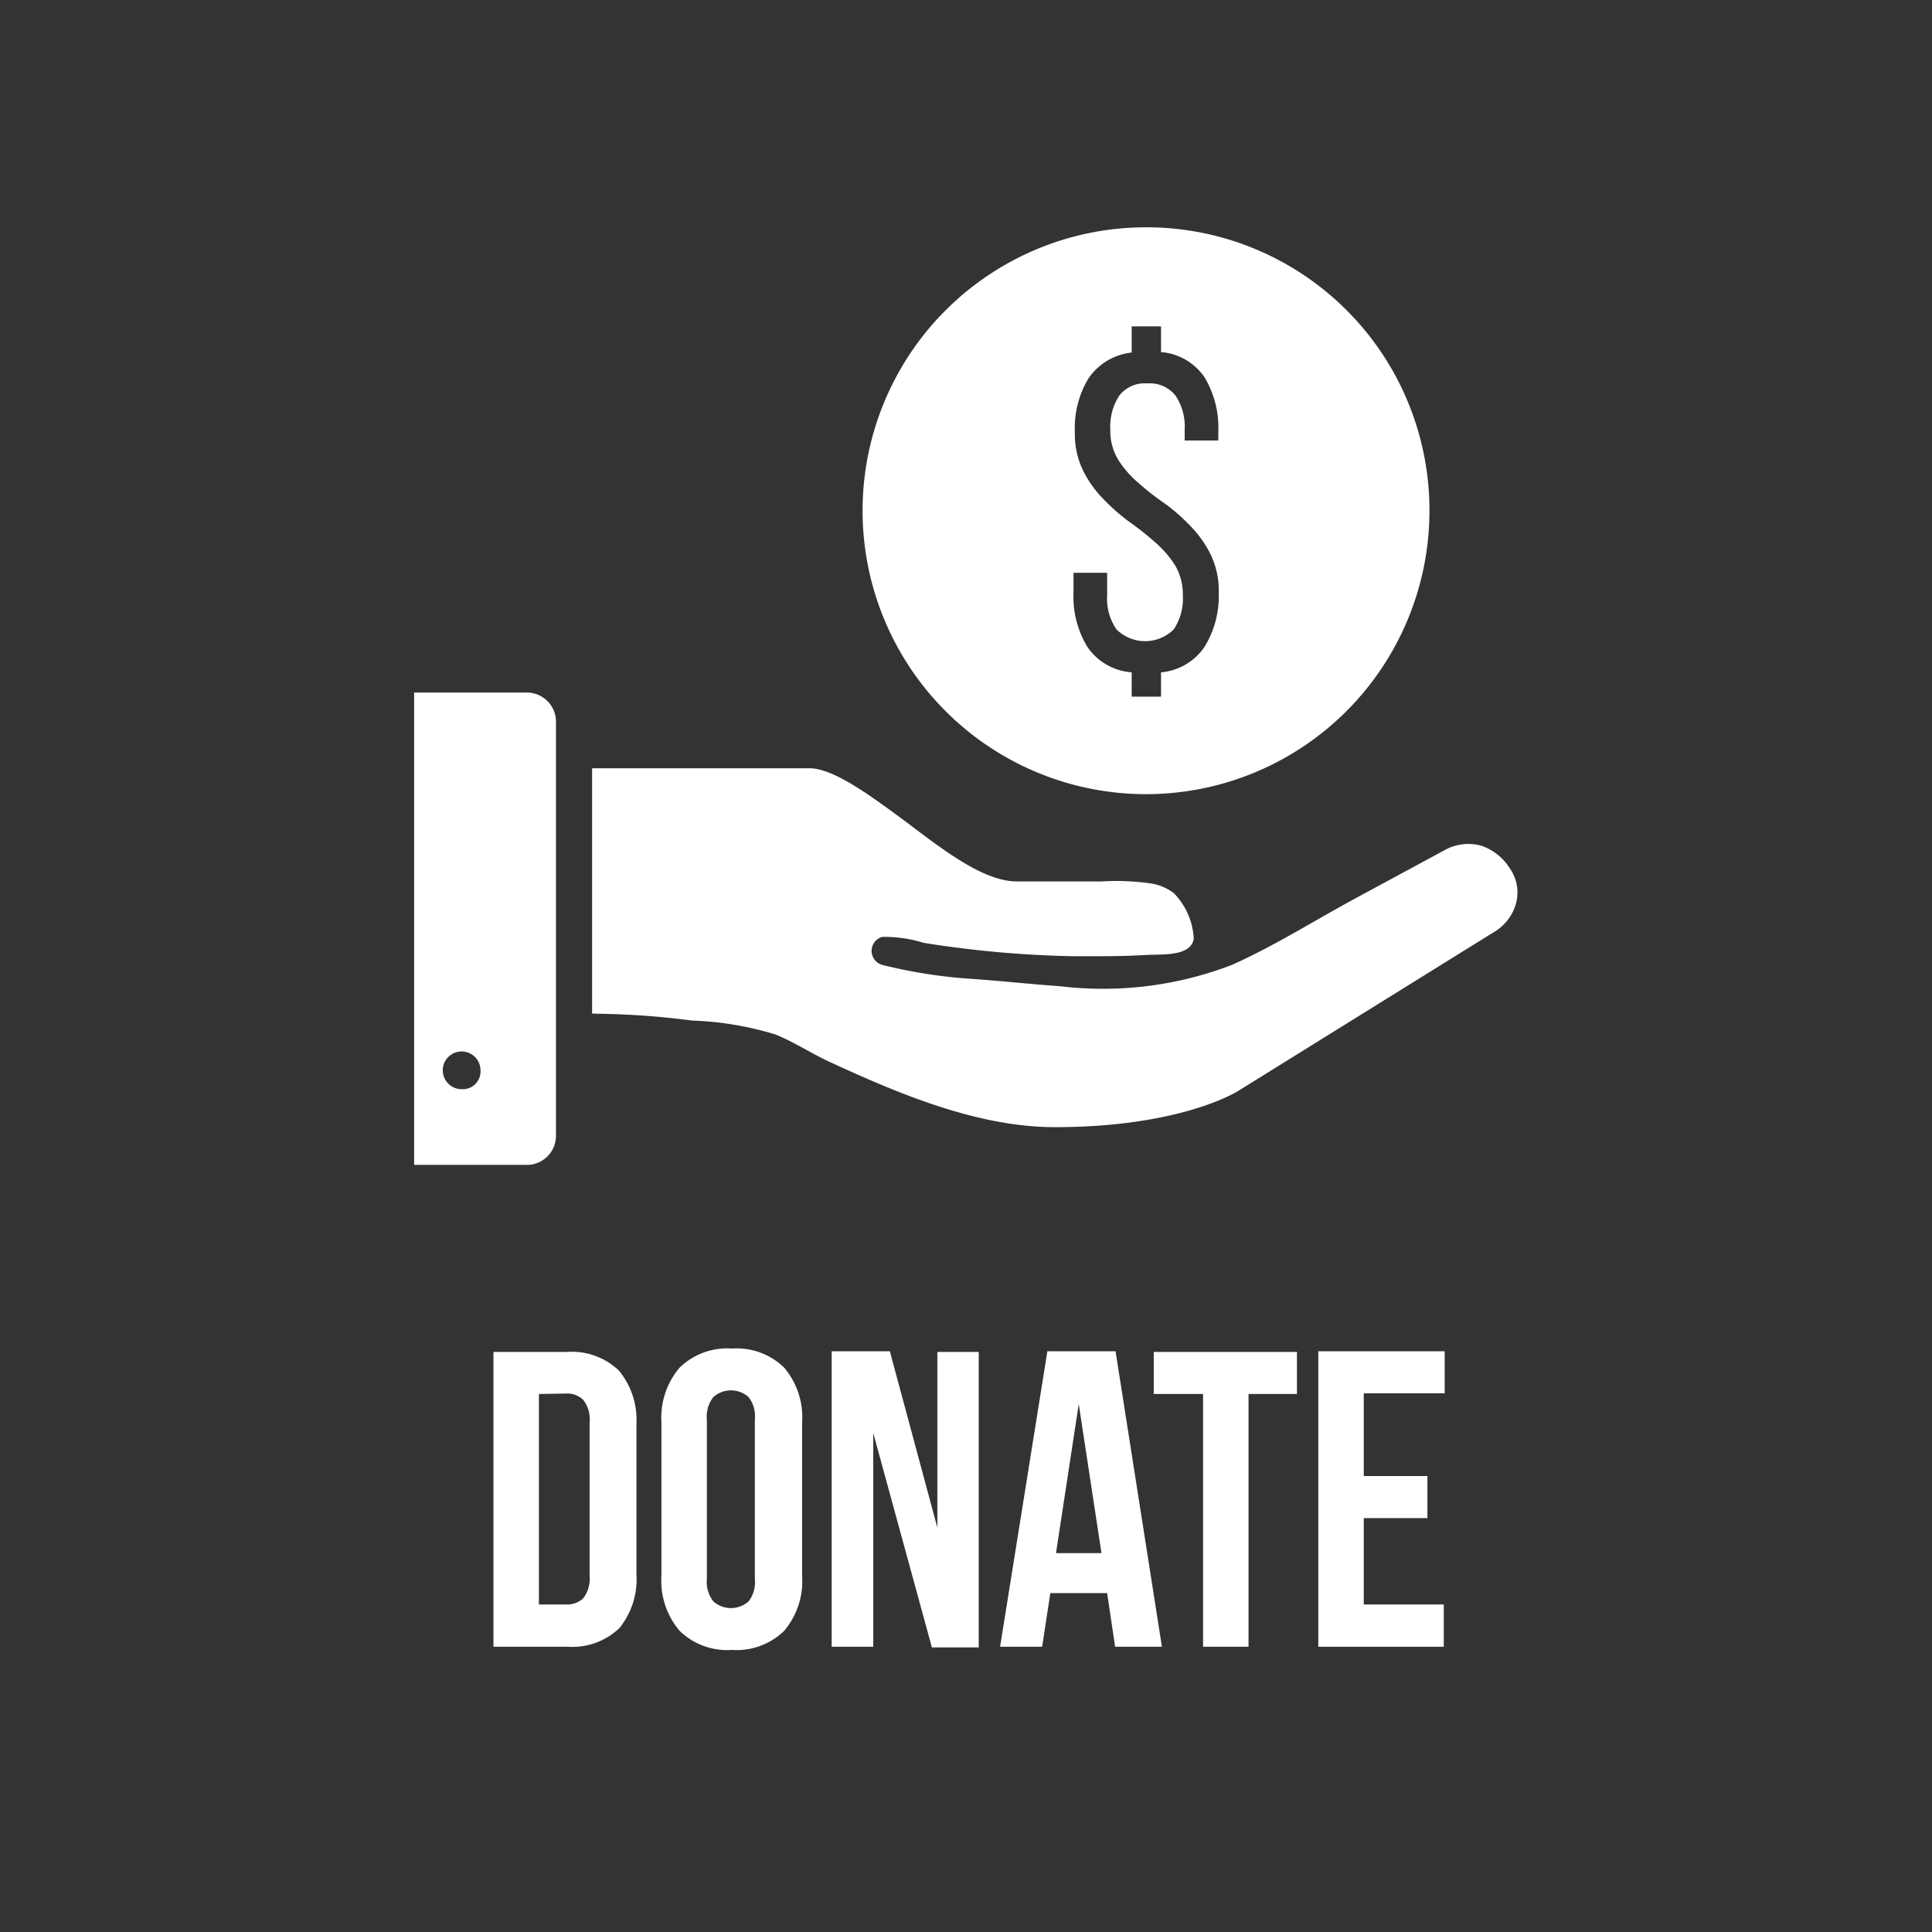
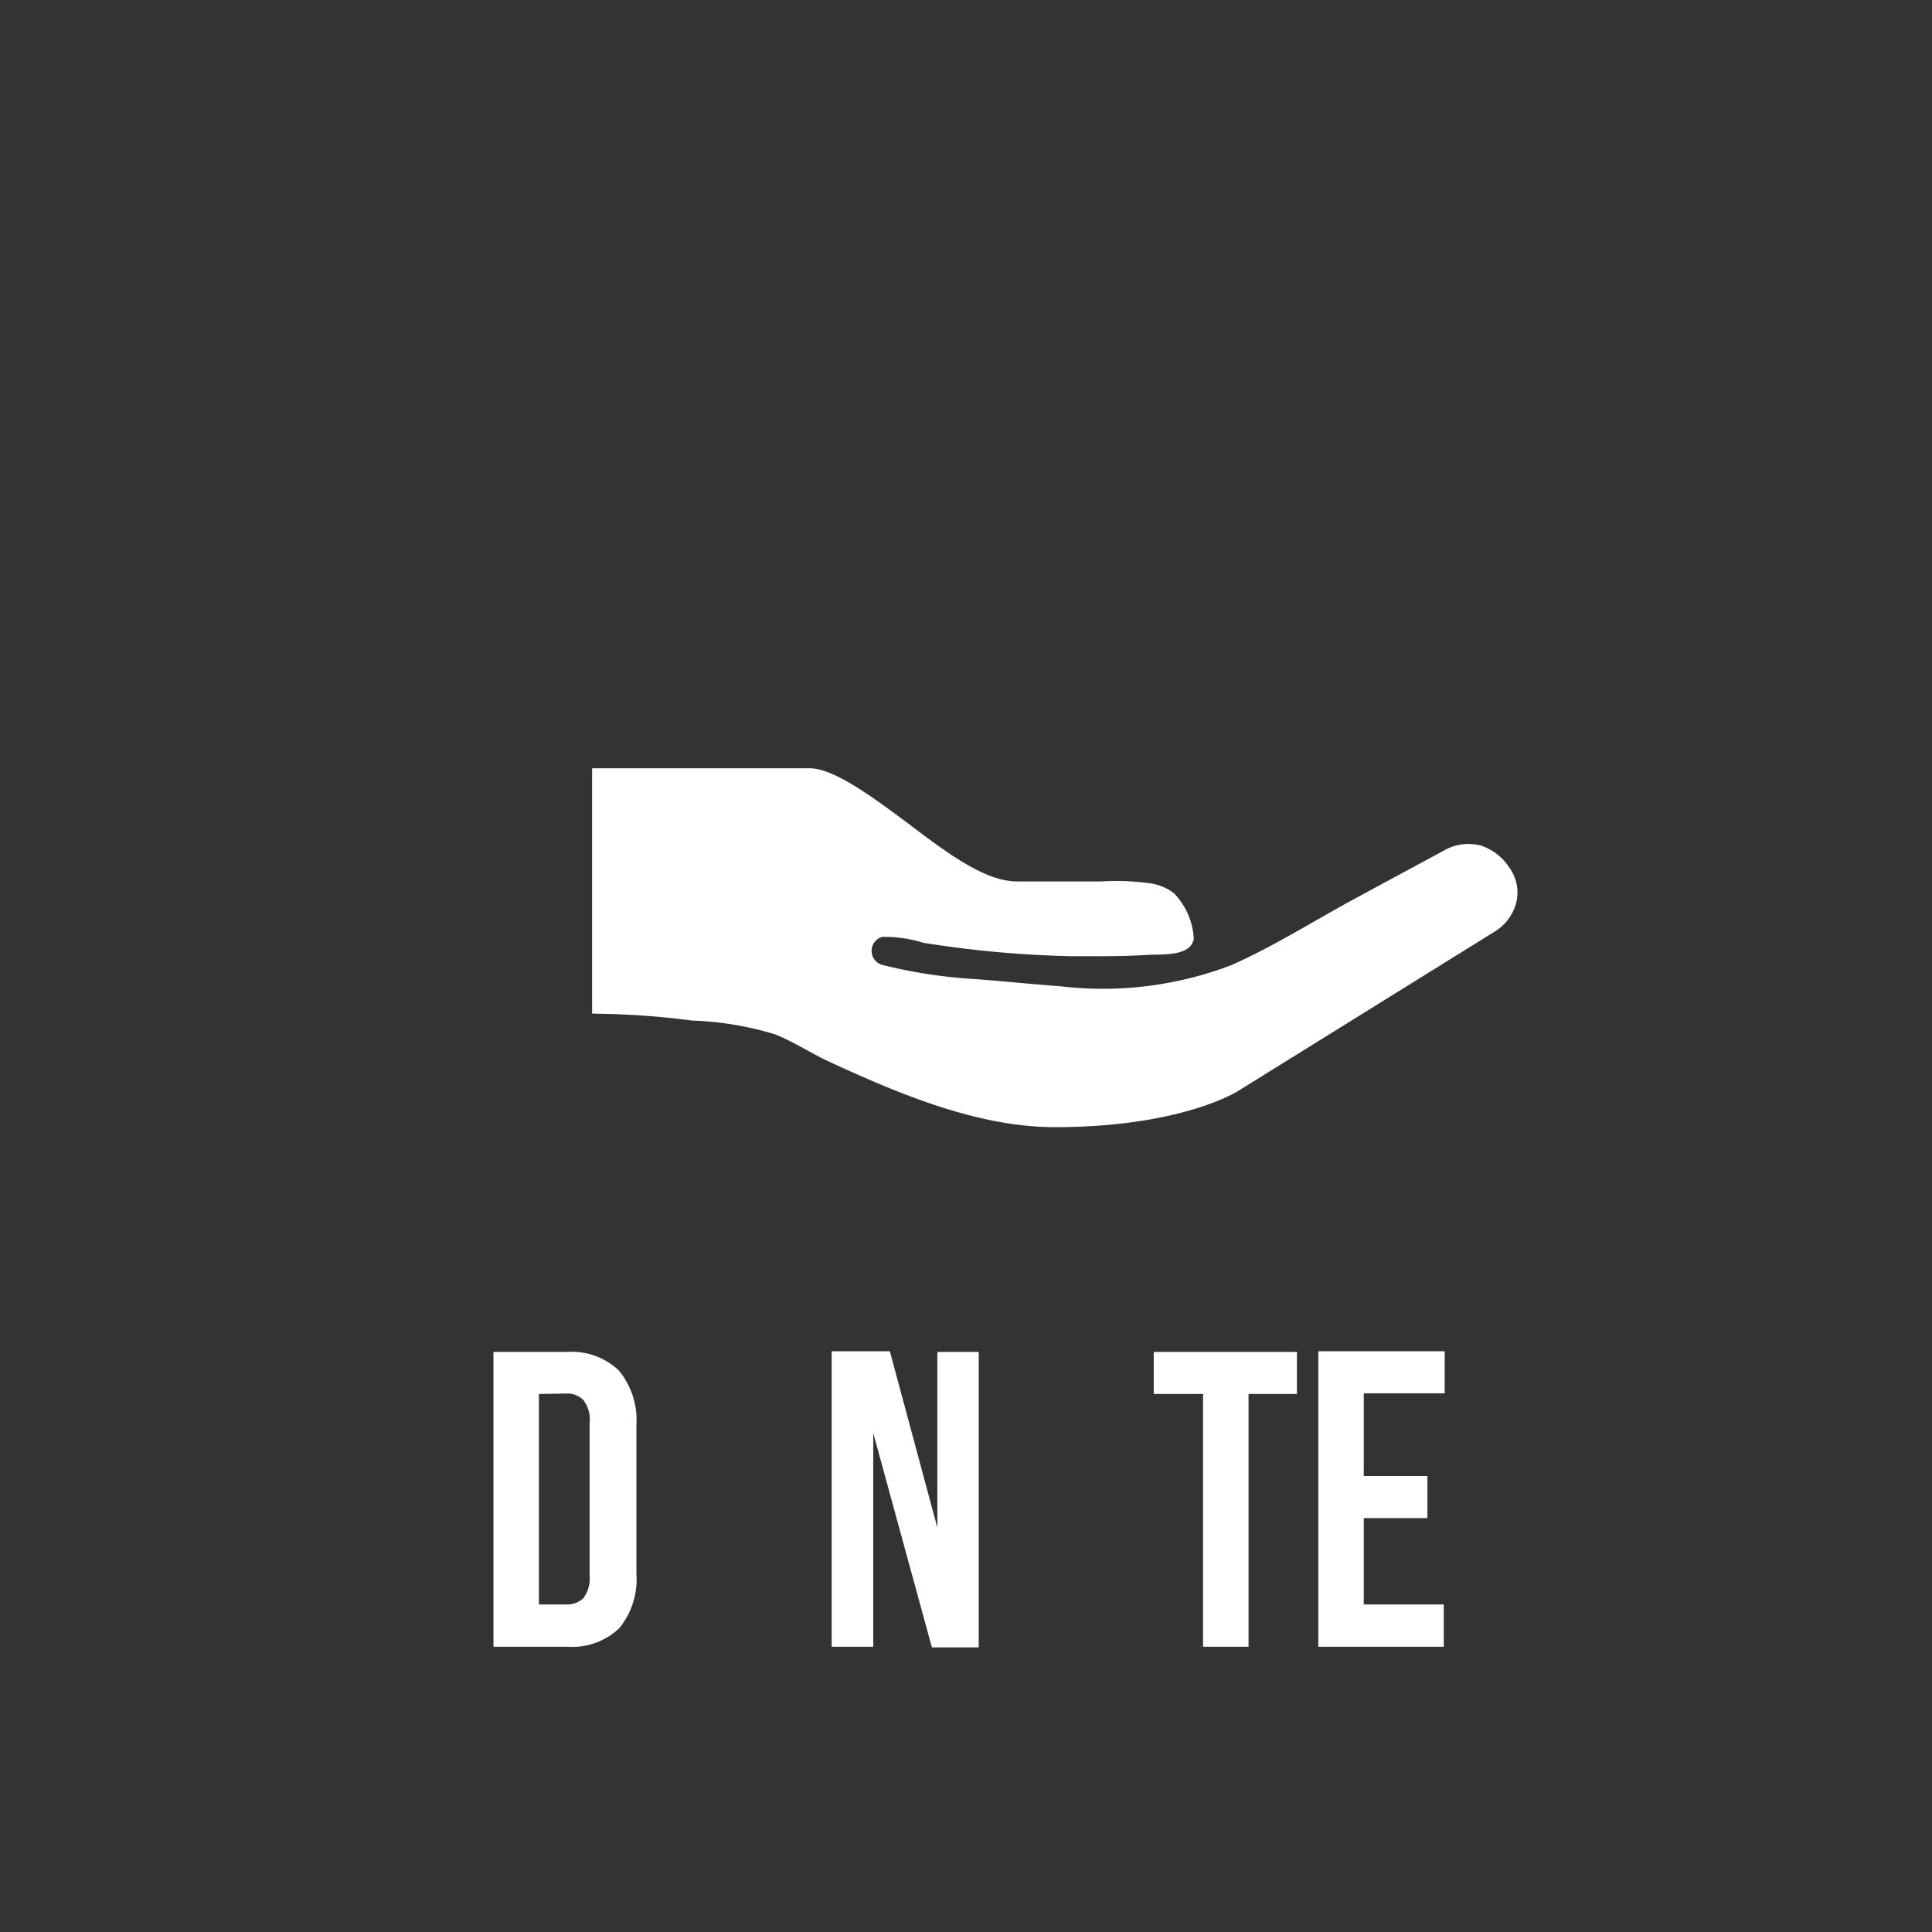
<svg xmlns="http://www.w3.org/2000/svg" id="Layer_1" data-name="Layer 1" viewBox="0 0 85 85">
  <rect x="0" y="0" width="85" height="85" fill="#333333" stroke="none" />
  <defs>
    <style>.cls-1{fill:#fff;}</style>
  </defs>
  <title>donate-new</title>
  <path class="cls-1" d="M21.71,59.48h3.23a3,3,0,0,1,2.28.81A3.41,3.41,0,0,1,28,62.68v6.56a3.41,3.41,0,0,1-.75,2.39,3,3,0,0,1-2.28.82H21.71Zm2,1.85v9.26H24.9a1.05,1.05,0,0,0,.76-.27,1.43,1.43,0,0,0,.28-1V62.59a1.38,1.38,0,0,0-.28-1,1,1,0,0,0-.76-.28Z" />
-   <path class="cls-1" d="M29.1,62.59a3.4,3.4,0,0,1,.8-2.42,3,3,0,0,1,2.3-.84,3,3,0,0,1,2.3.84,3.39,3.39,0,0,1,.79,2.42v6.74a3.39,3.39,0,0,1-.79,2.42,3,3,0,0,1-2.3.84,3,3,0,0,1-2.3-.84,3.4,3.4,0,0,1-.8-2.42Zm2,6.87a1.38,1.38,0,0,0,.29,1,1.17,1.17,0,0,0,1.54,0,1.38,1.38,0,0,0,.28-1v-7a1.38,1.38,0,0,0-.28-1,1.17,1.17,0,0,0-1.54,0,1.38,1.38,0,0,0-.29,1Z" />
  <path class="cls-1" d="M38.42,63.05v9.4H36.59v-13h2.56l2.09,7.76V59.48h1.82v13H41Z" />
-   <path class="cls-1" d="M51.12,72.45H49.06l-.35-2.36h-2.5l-.36,2.36H44l2.08-13h3Zm-4.66-4.12h2l-1-6.56Z" />
  <path class="cls-1" d="M50.76,59.48h6.3v1.85H54.93V72.45h-2V61.33H50.76Z" />
  <path class="cls-1" d="M60,64.94h2.8v1.85H60v3.8h3.52v1.86H58v-13h5.56v1.85H60Z" />
-   <path class="cls-1" d="M23.22,30.47h-5V51.25h5A1.28,1.28,0,0,0,24.46,50V31.72A1.28,1.28,0,0,0,23.22,30.47ZM20.31,47.92a.83.83,0,1,1,.83-.83A.78.78,0,0,1,20.31,47.92Z" />
  <path class="cls-1" d="M66.69,39.78a2.14,2.14,0,0,1-1,1.25L54.47,48S52,49.59,46.41,49.59c-3.4,0-6.87-1.47-9.91-2.87-.8-.37-1.57-.88-2.39-1.21a14.16,14.16,0,0,0-3.67-.61,34.76,34.76,0,0,0-4.21-.3.57.57,0,0,0-.18,0V33.8h9.56c1.08,0,2.74,1.24,4.32,2.41,1.75,1.33,3.41,2.57,4.82,2.57h3.7a10.78,10.78,0,0,1,2.2.09,2.21,2.21,0,0,1,1,.43,3.09,3.09,0,0,1,.87,2c-.12.78-1.38.68-2,.71-1.1.07-2.2.06-3.3.06a47,47,0,0,1-6.59-.59,5.77,5.77,0,0,0-1.82-.26.64.64,0,0,0,0,1.23,22.07,22.07,0,0,0,4,.62c1.28.09,2.55.23,3.83.32a15.85,15.85,0,0,0,7.54-.93c1.93-.86,3.71-2,5.57-3l3.85-2.08a2.14,2.14,0,0,1,1.58-.17,2.41,2.41,0,0,1,1.25,1A1.85,1.85,0,0,1,66.69,39.78Z" />
-   <path class="cls-1" d="M50.42,10A12.47,12.47,0,1,0,62.89,22.5,12.45,12.45,0,0,0,50.42,10ZM53,28.45a2.58,2.58,0,0,1-1.92,1.13v1.07H49.79V29.58a2.58,2.58,0,0,1-1.95-1.12,4.26,4.26,0,0,1-.61-2.39V25.2h1.48v1a2.36,2.36,0,0,0,.41,1.49,1.79,1.79,0,0,0,2.52,0,2.43,2.43,0,0,0,.4-1.49,2.51,2.51,0,0,0-.36-1.36,4.72,4.72,0,0,0-.88-1,13.3,13.3,0,0,0-1.14-.9,8.64,8.64,0,0,1-1.13-1,4.8,4.8,0,0,1-.88-1.24A3.67,3.67,0,0,1,47.29,19a4.2,4.2,0,0,1,.61-2.37,2.65,2.65,0,0,1,1.89-1.12V14.36h1.29v1.13A2.55,2.55,0,0,1,53,16.61,4.3,4.3,0,0,1,53.6,19v.38H52.12v-.48a2.42,2.42,0,0,0-.4-1.49,1.43,1.43,0,0,0-1.24-.54,1.41,1.41,0,0,0-1.24.54,2.49,2.49,0,0,0-.39,1.49,2.45,2.45,0,0,0,.36,1.35,4.55,4.55,0,0,0,.88,1,12.08,12.08,0,0,0,1.15.9,8.12,8.12,0,0,1,1.14,1,4.8,4.8,0,0,1,.88,1.24,3.64,3.64,0,0,1,.36,1.69A4.27,4.27,0,0,1,53,28.45Z" />
</svg>